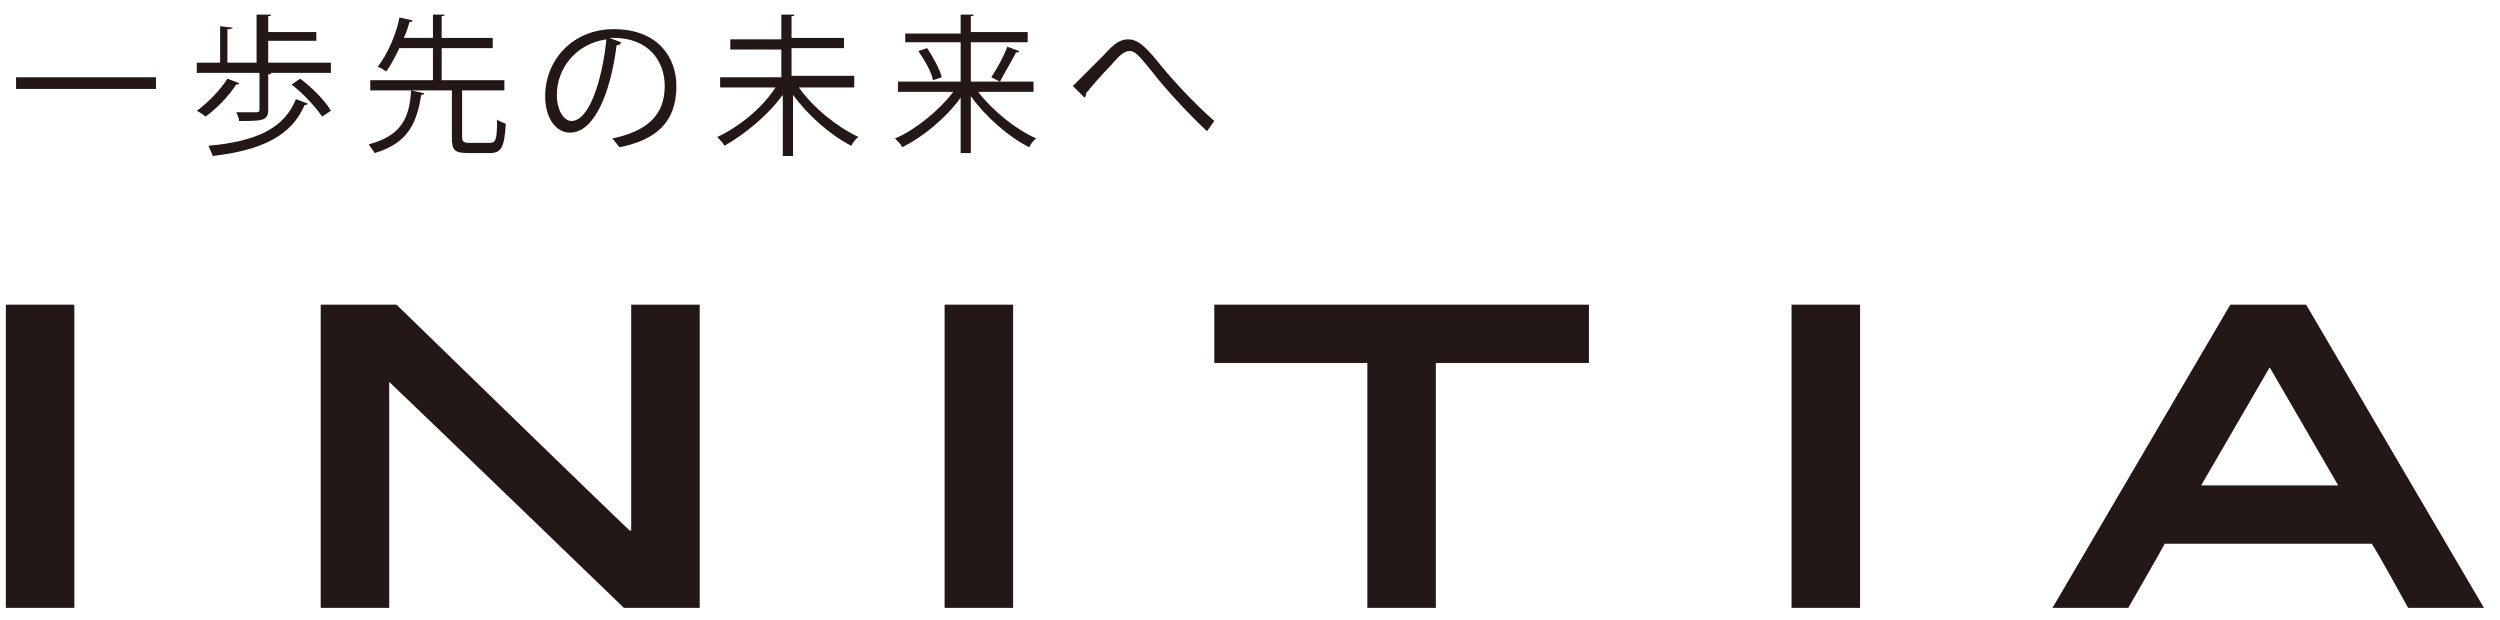
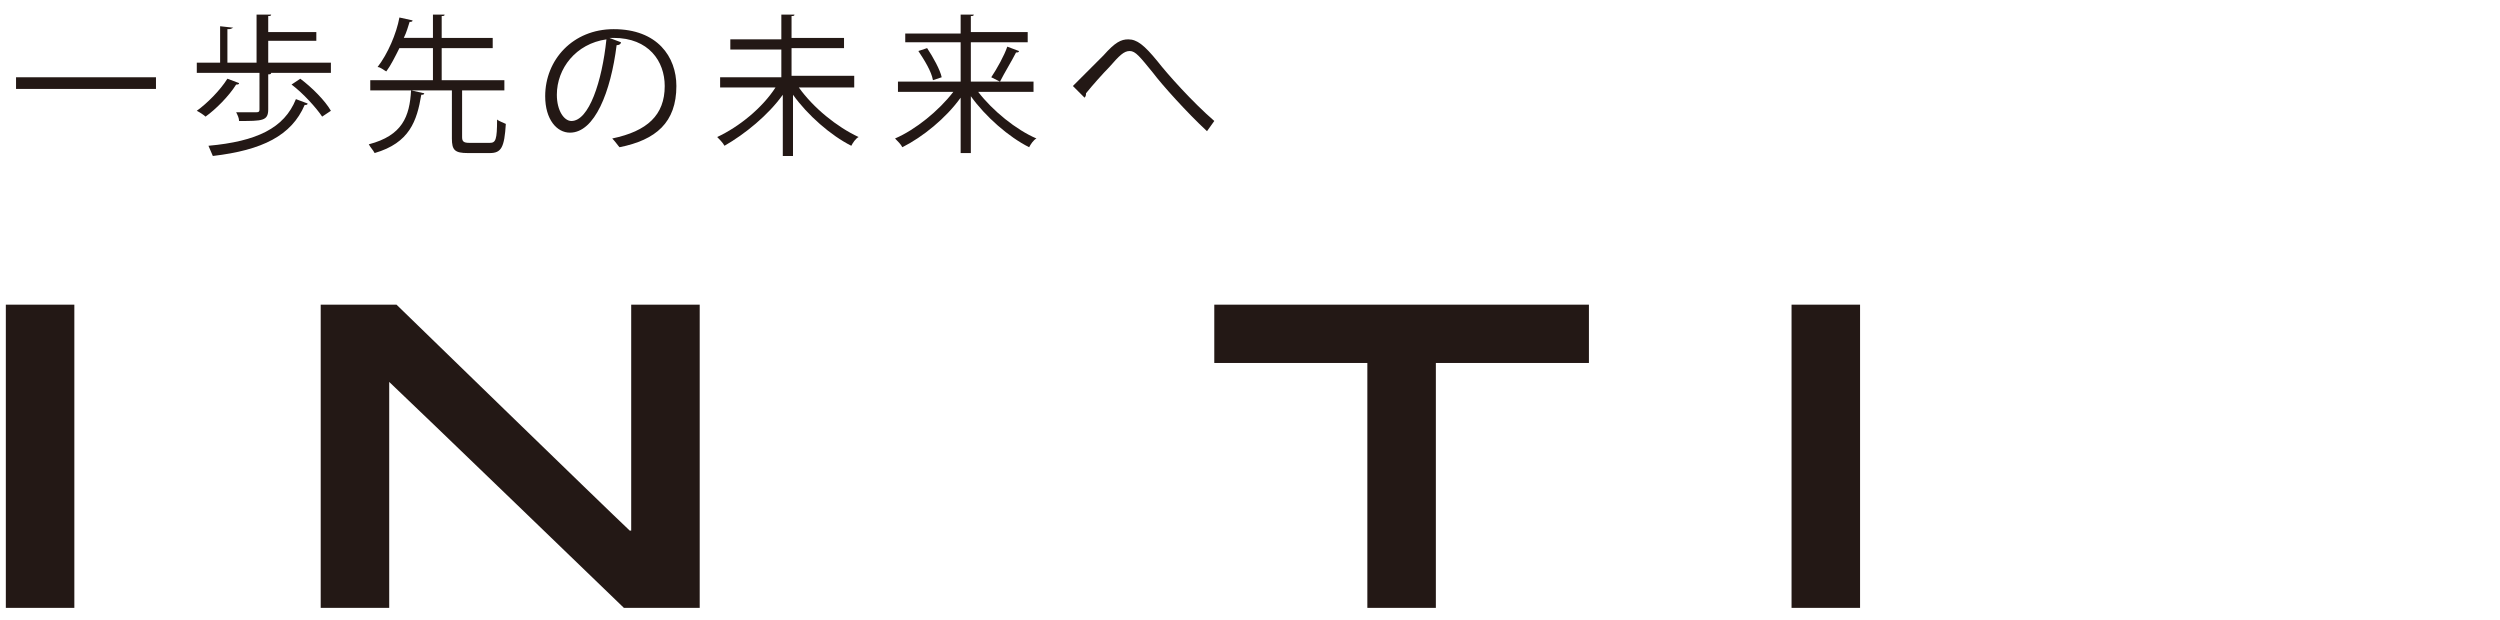
<svg xmlns="http://www.w3.org/2000/svg" version="1.1" id="レイヤー_1" x="0px" y="0px" viewBox="0 0 171.5 42.5" style="enable-background:new 0 0 171.5 42.5;" xml:space="preserve">
  <style type="text/css">
	.st0{fill:#231815;}
</style>
  <g>
    <g>
      <rect x="0.4" y="20.9" class="st0" width="4.7" height="20.8" />
      <path class="st0" d="M43.2,36.4c-1.6-1.5-16-15.5-16-15.5H22v20.8h4.7V26.2c1.6,1.5,16.1,15.5,16.1,15.5h5.2V20.9h-4.7V36.4z" />
-       <rect x="64.8" y="20.9" class="st0" width="4.7" height="20.8" />
      <polygon class="st0" points="83.3,24.9 93.8,24.9 93.8,41.7 98.5,41.7 98.5,24.9 109,24.9 109,20.9 83.3,20.9   " />
      <rect x="122.9" y="20.9" class="st0" width="4.7" height="20.8" />
-       <path class="st0" d="M158.2,20.9h-5.2l-12.2,20.8h5.2c0,0,2.3-4,2.5-4.4h14.2c0.3,0.4,2.5,4.4,2.5,4.4h5.2L158.2,20.9z M151,33.3    c0.7-1.2,4-6.9,4.7-8.1c0.7,1.2,4,6.9,4.7,8.1H151z" />
    </g>
    <g>
      <path class="st0" d="M1.1,5.3h9.6v0.8H1.1V5.3z" />
      <path class="st0" d="M18.4,4.3h4.3V5h-4.1c0,0.1-0.1,0.1-0.2,0.1v2.4c0,0.8-0.4,0.8-2,0.8c0-0.2-0.1-0.4-0.2-0.6    c0.6,0,1.2,0,1.4,0c0.2,0,0.2-0.1,0.2-0.2V5h-4.3V4.3h1.6V1.8l0.9,0.1C15.8,2,15.8,2,15.6,2v2.3h2V1L18.6,1c0,0.1-0.1,0.1-0.2,0.1    v1.1h3.3v0.6h-3.3V4.3z M16.4,5.7c0,0.1-0.1,0.1-0.2,0.1c-0.5,0.8-1.4,1.7-2.1,2.2c-0.1-0.1-0.4-0.3-0.6-0.4    c0.7-0.5,1.6-1.4,2.1-2.2L16.4,5.7z M21.1,7.1c0,0.1-0.1,0.1-0.2,0.1c-0.9,2.1-2.9,3.1-6.3,3.5c-0.1-0.2-0.2-0.5-0.3-0.7    c3.3-0.3,5.2-1.2,6-3.2L21.1,7.1z M22.1,8c-0.4-0.6-1.3-1.6-2.1-2.2l0.6-0.4c0.8,0.6,1.7,1.5,2.1,2.2L22.1,8z" />
      <path class="st0" d="M29.1,6.4c0,0.1-0.1,0.1-0.2,0.1c-0.3,1.8-0.8,3.3-3.2,4c-0.1-0.2-0.3-0.4-0.4-0.6c2.3-0.6,2.8-1.9,2.9-3.7    L29.1,6.4z M31.7,9.4c0,0.3,0.1,0.4,0.5,0.4h1.4c0.4,0,0.5-0.2,0.5-1.6c0.1,0.1,0.4,0.2,0.6,0.3c-0.1,1.6-0.3,2-1.1,2h-1.5    c-0.9,0-1.1-0.2-1.1-1V6.2h-5.6V5.5h4.3V3.3h-2.3c-0.3,0.6-0.6,1.2-0.9,1.6c-0.2-0.1-0.4-0.3-0.6-0.3c0.7-0.9,1.3-2.3,1.5-3.4    l0.9,0.2c0,0.1-0.1,0.1-0.2,0.1c-0.1,0.3-0.2,0.7-0.4,1.1h2V1L30.5,1c0,0.1-0.1,0.1-0.2,0.1v1.5h3.5v0.7h-3.5v2.2h4.3v0.7h-2.9    V9.4z" />
      <path class="st0" d="M42.6,2.9c0,0.1-0.1,0.2-0.3,0.2c-0.4,3.2-1.5,6-3.2,6c-0.9,0-1.7-0.9-1.7-2.5c0-2.5,1.9-4.6,4.7-4.6    c3,0,4.3,1.9,4.3,3.9c0,2.5-1.4,3.7-3.9,4.2C42.4,10,42.2,9.7,42,9.5c2.4-0.5,3.6-1.6,3.6-3.6c0-1.7-1.1-3.3-3.5-3.3    c-0.1,0-0.2,0-0.3,0L42.6,2.9z M41.6,2.7c-2.1,0.3-3.4,2-3.4,3.8c0,1.1,0.5,1.8,1,1.8C40.4,8.3,41.3,5.6,41.6,2.7z" />
      <path class="st0" d="M58.6,6h-3.8c1,1.4,2.6,2.7,4.1,3.4c-0.2,0.1-0.4,0.4-0.5,0.6c-1.4-0.7-3-2.1-4-3.5v4.2h-0.7V6.5    c-1,1.4-2.6,2.7-4,3.5c-0.1-0.2-0.4-0.5-0.5-0.6c1.5-0.7,3.1-2,4-3.4h-3.8V5.3h4.2V3.4h-3.5V2.7h3.5V1L54.5,1    c0,0.1-0.1,0.1-0.2,0.1v1.5h3.6v0.7h-3.6v1.9h4.3V6z" />
      <path class="st0" d="M70.9,6.3h-3.8c1,1.3,2.6,2.6,4,3.2c-0.2,0.1-0.4,0.4-0.5,0.6c-1.4-0.7-3-2.1-4-3.5v3.9h-0.7V6.7    c-1,1.4-2.6,2.7-4,3.4c-0.1-0.2-0.3-0.4-0.5-0.6c1.4-0.6,3-1.9,4-3.2h-3.8V5.6h4.3V2.9h-3.8V2.3h3.8V1L66.8,1    c0,0.1-0.1,0.1-0.2,0.1v1.1h3.9v0.7h-3.9v2.7h4.3V6.3z M64,5.5c-0.1-0.6-0.6-1.4-1-2l0.6-0.2c0.4,0.6,0.9,1.5,1,2L64,5.5z     M69.9,3.5c0,0.1-0.1,0.1-0.2,0.1c-0.3,0.6-0.8,1.4-1.1,2c0,0-0.6-0.3-0.6-0.3c0.4-0.6,0.9-1.5,1.1-2.1L69.9,3.5z" />
      <path class="st0" d="M73.6,5.9c0.4-0.4,1.5-1.5,2.1-2.1c0.8-0.9,1.2-1.1,1.7-1.1c0.6,0,1.1,0.4,2,1.5c0.7,0.9,2.4,2.8,3.9,4.1    L82.8,9c-1.4-1.3-3.1-3.2-3.7-4c-0.9-1.1-1.2-1.5-1.6-1.5c-0.4,0-0.7,0.3-1.4,1.1c-0.4,0.4-1.2,1.3-1.6,1.8c0,0.1,0,0.2-0.1,0.3    L73.6,5.9z" />
    </g>
  </g>
</svg>